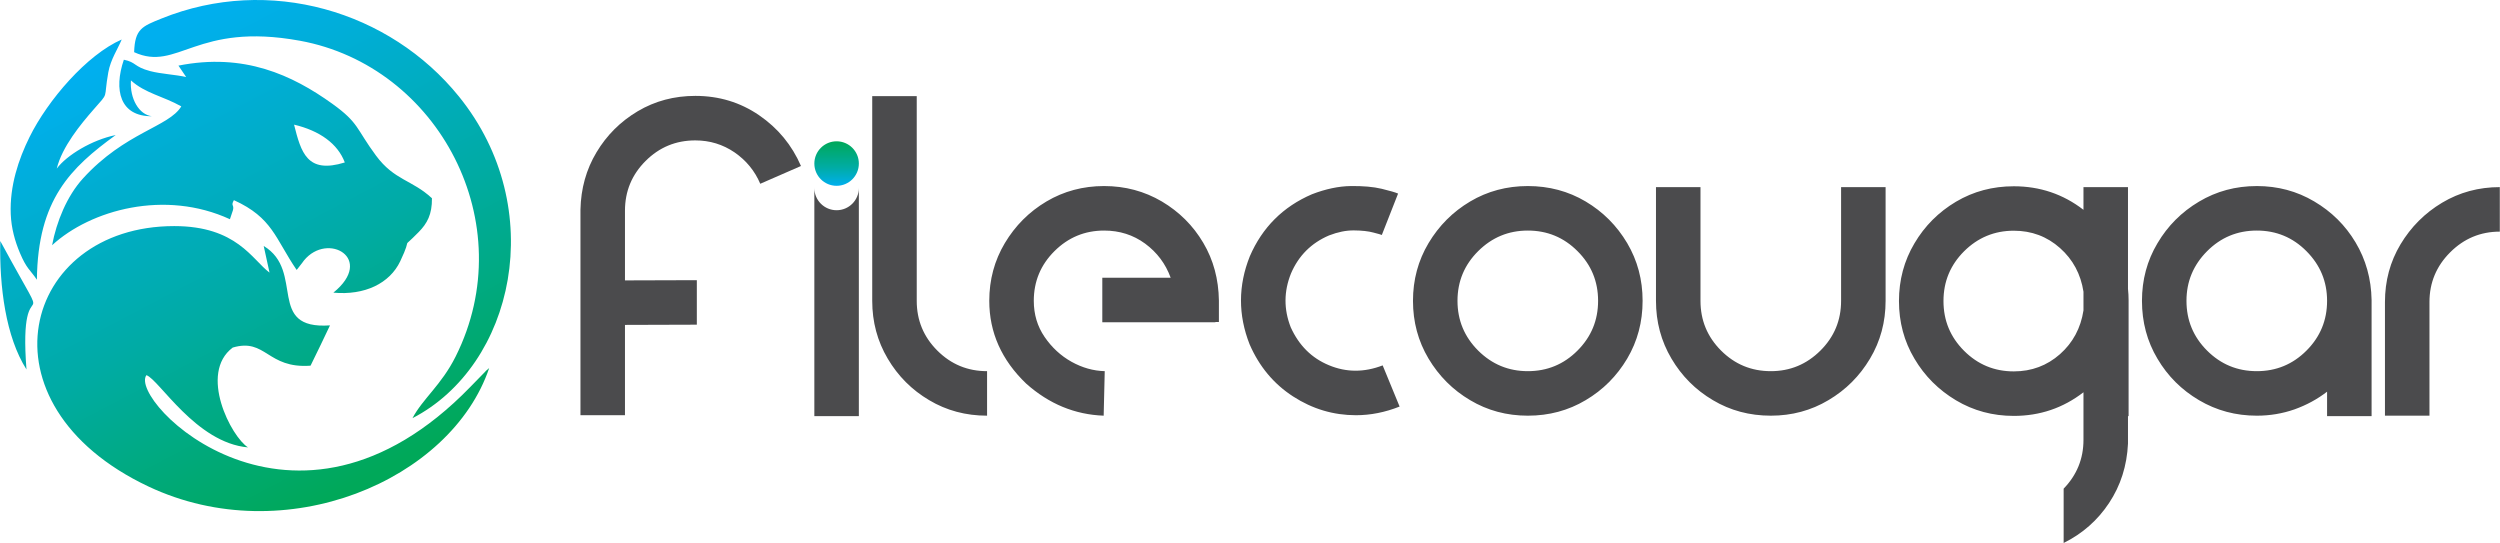
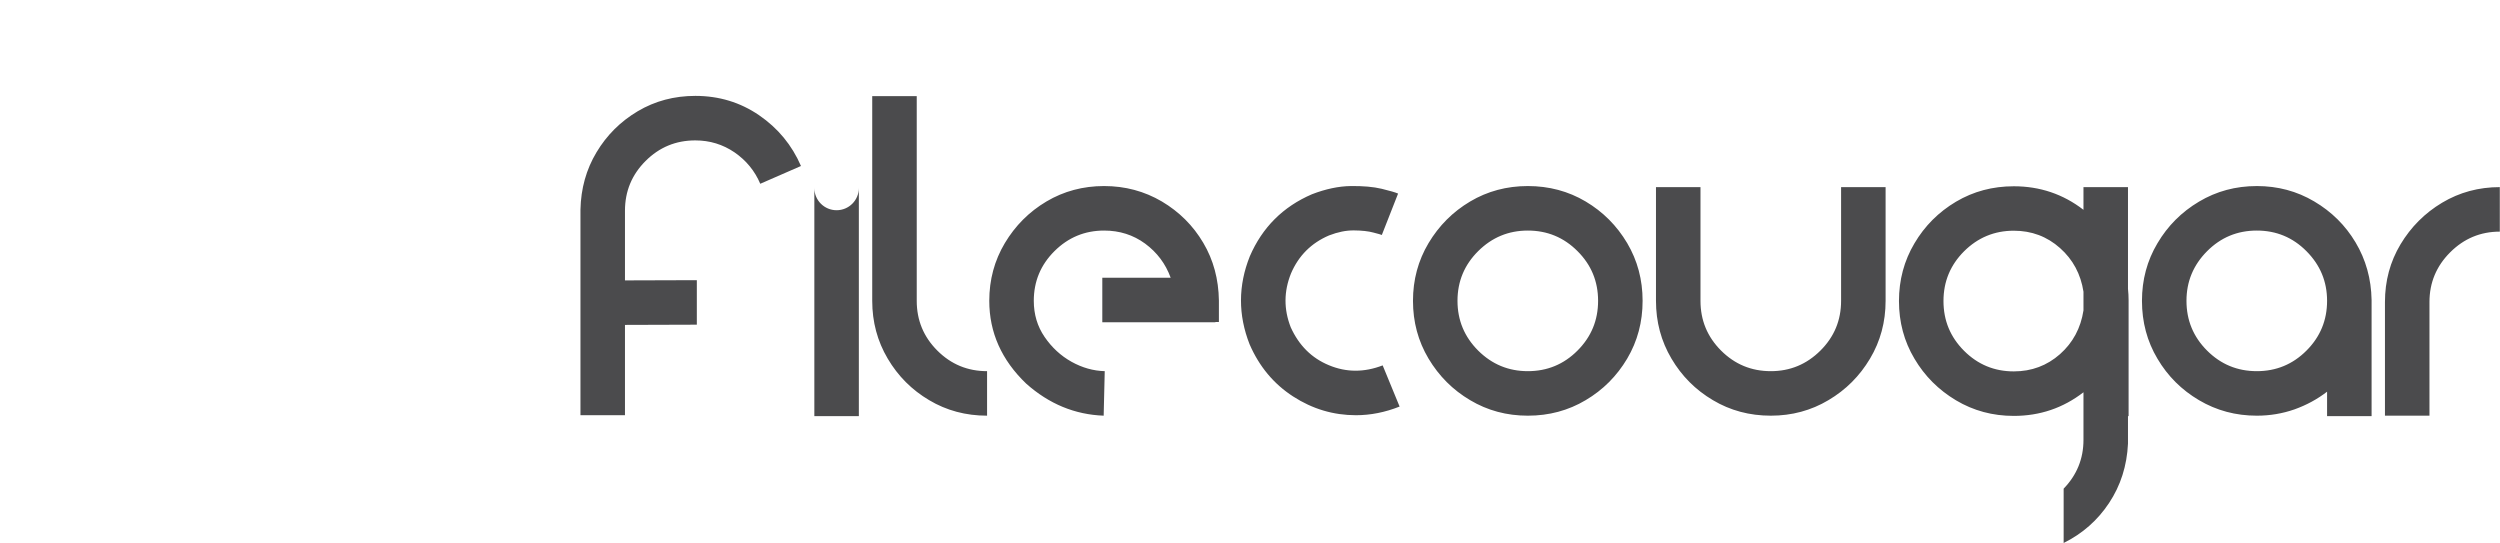
<svg xmlns="http://www.w3.org/2000/svg" xml:space="preserve" width="13.145in" height="2.855in" version="1.1" style="shape-rendering:geometricPrecision; text-rendering:geometricPrecision; image-rendering:optimizeQuality; fill-rule:evenodd; clip-rule:evenodd" viewBox="0 0 19198.76 4170.47">
  <defs>
    <style type="text/css">
   
    .fil1 {fill:#4B4B4D;fill-rule:nonzero}
    .fil2 {fill:url(#id0)}
    .fil0 {fill:url(#id1)}
   
  </style>
    <linearGradient id="id0" gradientUnits="userSpaceOnUse" x1="6424.21" y1="1428.39" x2="6424.23" y2="1086.51">
      <stop offset="0" style="stop-opacity:1; stop-color:#00AFEF" />
      <stop offset="0.412" style="stop-opacity:1; stop-color:#00ACA4" />
      <stop offset="1" style="stop-opacity:1; stop-color:#00A859" />
    </linearGradient>
    <linearGradient id="id1" gradientUnits="userSpaceOnUse" x1="3428.91" y1="3346.9" x2="1681.63" y2="21.46">
      <stop offset="0" style="stop-opacity:1; stop-color:#00A859" />
      <stop offset="0.451" style="stop-opacity:1; stop-color:#00ABA4" />
      <stop offset="1" style="stop-opacity:1; stop-color:#00AFEF" />
    </linearGradient>
  </defs>
  <g id="Layer_x0020_1">
    <g id="_1826808838224">
-       <path class="fil0" d="M1428.48 591.66c-79.74,-18.47 -194.18,-23.57 -277.36,-45.79 -126.54,-33.82 -104.08,-67.43 -201.37,-87.15 -79.34,232.66 -30,436.63 216.23,433.99 -99.4,-10.51 -171.67,-135.46 -161.82,-275.18 109.73,99.48 245.9,120.48 386.85,199.51 -95.13,158.14 -431.72,198.23 -755.23,553.67 -122.97,135.1 -203.16,331.65 -237.18,512.82 297.07,-272.86 867.95,-429.15 1365.86,-199.76l23.49 -70c10.46,-43.78 -18.76,-30.05 7.06,-76.48 297.53,135.27 316.81,293.67 481.95,535.95 5.5,-5.58 11.6,-14.31 14.71,-18.3l28.3 -36.36c4.08,-5.18 9.06,-12.98 13.39,-18.25 183.02,-222.73 546.89,-13.16 225.67,247.49 240.59,22.1 432.73,-71.07 513.54,-241.11 105.23,-221.41 -11.22,-68.16 142.35,-224.94 64.02,-65.35 102.84,-134.57 101.26,-259.07 -153.59,-142.51 -288.68,-137.1 -429.61,-327.44 -153.9,-207.84 -129.56,-250.28 -335.58,-398.16 -308.16,-221.2 -678.62,-393.11 -1181.83,-293.09l59.31 87.65zm640.15 1502.23c-133.48,-99.39 -251.36,-357.37 -731.79,-357.37 -1169.62,0 -1538.18,1368.09 -197.13,2000.57 1050.5,495.44 2324.25,-47.36 2615.98,-910.1 -47.5,40.34 -2.97,1.37 -53.26,51.21l-91.46 93.66c-1359.06,1399.82 -2630.65,103.94 -2487.94,-90.43 97.76,33.63 380.89,520.18 780.25,554.81 -128.76,-80.97 -380.89,-568.42 -117.3,-766.75 256.44,-75.27 263.41,163.73 597.78,139.11 46.38,-93.07 106.56,-219.58 149.27,-309.52 -494.44,34.44 -188.61,-416.55 -509.05,-609.92l44.67 204.72zm-2067.94 -242.69c-7.22,351.65 41.39,734.95 201.3,986.64 -67.74,-868.64 263.92,-129.9 -201.3,-986.64zm433.84 -556.39c40.49,-167.31 184.99,-341.86 282.32,-453.25 124.3,-142.27 74.47,-67.46 113.49,-286.15 17.62,-98.72 73.27,-179.75 103.08,-252.05 -267.35,116.52 -567.84,465.48 -708.03,749.3 -85.15,172.38 -153,375.42 -144.31,592.14 4.34,108.07 32.06,207.43 70.69,298.6 52.23,123.29 76.75,126.06 130.17,205.14 6.34,-616.31 259.42,-859.83 605.04,-1111.12 -182.09,36.99 -376.22,154.75 -452.46,257.39zm594.23 -893.97c335.18,153.61 473.31,-234.47 1273.86,-87.82 1063.58,194.83 1707.06,1402.27 1195.77,2424.99 -109.64,219.32 -252.41,323.52 -331.77,473.89 780.34,-403.72 1051.91,-1611.12 356.95,-2470.61 -531.63,-657.49 -1457.46,-932.6 -2283.68,-599.32 -149.97,60.5 -205.29,80.04 -211.13,258.87zm1618.06 846.94c-54.03,-144.17 -193.19,-243.87 -389.74,-290.47 53.87,213.77 99.87,380.46 389.74,290.47z" />
      <path class="fil1" d="M18316.63 2319.28c0,-161.61 39.67,-309.21 119.6,-442.82 79.93,-133.02 186.11,-239.78 319.71,-319.71 133.02,-79.35 280.63,-119.6 442.82,-119.6l0 341.88c-148.19,0 -275.37,53.09 -381.55,159.27 -105.6,105.6 -158.69,232.79 -158.69,380.97l0 873.38 -341.88 0 0 -873.38zm-12977.58 -1582.82c182.03,0 345.39,49.59 490.07,148.77 144.69,99.18 252.04,229.28 321.46,389.72l-312.71 136.52c-42.01,-99.18 -107.93,-179.11 -197.2,-240.95 -89.85,-61.26 -190.19,-92.18 -301.63,-92.18 -149.36,0 -276.54,52.51 -382.14,158.11 -105.6,105.6 -158.11,232.79 -158.11,382.14l0 534.99 551.92 -1.75 0 341.88 -551.92 1.75 0 693.69 -341.88 0 0 -1579.31c3.5,-161.61 44.34,-308.63 123.1,-439.9 78.76,-131.85 184.36,-236.87 316.8,-315.63 133.02,-78.76 280.04,-117.85 442.23,-117.85zm914.22 2459.69l0 -1751.99c0.24,94.21 76.67,170.5 170.94,170.5 94.41,0 170.94,-76.53 170.94,-170.94l0 1752.44 -341.88 0zm0 -1752.88l0 -6.13 0.13 0c-0.08,2.04 -0.13,4.08 -0.13,6.13zm341.74 -6.13l0.14 0 0 6.57c0,-2.2 -0.05,-4.39 -0.14,-6.57zm444.7 873.38c0,149.36 52.51,276.54 158.11,382.14 105.6,105.6 232.79,158.11 382.14,158.11l0 341.88c-163.36,0 -311.55,-39.68 -444.56,-119.02 -133.6,-78.77 -239.78,-185.53 -318.54,-319.13 -79.35,-134.19 -119.02,-281.79 -119.02,-443.98l0 -1572.31 341.88 0 0 1572.31zm1439.3 -881.55c161.61,0 309.21,39.67 443.4,118.44 133.61,79.34 239.79,184.94 317.96,317.38 78.18,131.85 117.85,280.04 120.18,443.98l0 164.52 -26.84 0 0 1.75 -868.71 0 0 -341.88 525.08 0c-39.09,-107.35 -104.44,-194.28 -196.03,-261.96 -91.59,-67.09 -196.61,-100.35 -315.05,-100.35 -148.19,0 -275.37,52.51 -381.55,158.11 -105.6,105.02 -158.69,232.2 -158.69,381.55 0,103.85 27.42,196.03 82.85,277.13 55.43,81.1 124.27,144.69 206.53,190.78 82.84,46.09 168.03,70.01 255.54,72.34l-8.17 341.88c-221.11,-8.17 -419.48,-89.85 -595.09,-246.21 -189.03,-180.86 -283.54,-393.22 -283.54,-635.93 0,-161.61 39.67,-309.21 119.6,-443.4 79.93,-133.61 186.11,-240.37 319.71,-319.71 133.02,-78.77 280.63,-118.44 442.82,-118.44zm1433.46 1085.16c63.01,138.85 160.44,236.28 293.46,291.13 132.44,55.42 270.12,56.01 412.48,1.17l130.1 316.21c-111.43,44.34 -223.45,66.51 -334.88,66.51 -173.28,0 -334.3,-47.84 -483.07,-144.11 -148.77,-96.26 -260.21,-229.86 -334.3,-400.81 -88.68,-225.79 -88.1,-450.99 1.75,-675.6 95.68,-221.7 254.95,-380.97 477.24,-476.65 105.6,-40.84 205.36,-61.84 298.71,-63.01 93.93,-1.17 172.69,5.84 236.87,21.01 64.76,15.75 106.18,28 126.02,36.76l-124.85 317.96c-4.67,-2.33 -26.26,-8.75 -65.35,-18.67 -38.5,-10.5 -88.1,-15.75 -148.77,-16.34 -60.1,-0.58 -123.69,12.25 -191.37,38.5 -136.52,58.35 -233.95,155.77 -292.29,292.29 -55.43,137.69 -56.01,275.96 -1.75,413.65zm1820.85 -1085.16c162.78,0 310.96,39.67 443.98,118.44 133.6,79.34 239.78,186.11 319.13,319.71 79.34,134.19 118.43,281.79 118.43,443.4 0,162.19 -39.09,309.8 -118.43,443.98 -79.35,133.6 -185.53,240.36 -319.13,319.13 -133.02,79.34 -281.21,119.02 -443.98,119.02 -162.19,0 -309.8,-39.68 -442.82,-119.02 -133.6,-78.77 -239.78,-185.53 -319.71,-319.13 -79.93,-134.19 -119.6,-281.79 -119.6,-443.98 0,-161.61 39.67,-309.21 119.6,-443.4 79.93,-133.61 186.11,-240.37 319.71,-319.71 133.02,-78.77 280.63,-118.44 442.82,-118.44zm0 1421.79c148.77,0 276.54,-52.51 381.55,-158.11 105.6,-105.6 158.11,-232.79 158.11,-382.14 0,-149.36 -52.51,-276.54 -158.11,-381.55 -105.02,-105.6 -232.78,-158.11 -381.55,-158.11 -148.19,0 -275.37,52.51 -381.55,158.11 -105.6,105.02 -158.69,232.2 -158.69,381.55 0,149.36 53.09,276.54 158.69,382.14 106.18,105.6 233.37,158.11 381.55,158.11zm2406.02 -540.25l0 -873.38 341.88 0 0 873.38c0,162.19 -39.67,309.8 -119.6,443.98 -79.35,133.6 -186.11,240.36 -319.72,319.13 -133.02,79.34 -280.62,119.02 -442.23,119.02 -163.36,0 -311.55,-39.68 -444.56,-119.02 -133.6,-78.77 -239.78,-185.53 -318.54,-319.13 -79.35,-134.19 -119.02,-281.79 -119.02,-443.98l0 -873.38 341.88 0 0 873.38c0,149.36 52.51,276.54 158.11,382.14 105.6,105.6 232.79,158.11 382.14,158.11 148.19,0 274.79,-52.51 380.97,-158.11 106.18,-105.6 158.69,-232.79 158.69,-382.14zm2208.24 -4.67l0 890.3 -4.67 0 0 211.79c-8.17,169.77 -56.59,321.46 -144.69,454.48 -88.09,133.61 -204.78,236.29 -349.47,308.05l0 -417.15c101.51,-105.02 152.28,-229.86 152.28,-374.55l0 -365.8c-156.36,120.77 -334.89,181.44 -535,181.44 -162.19,0 -309.8,-39.67 -443.98,-119.6 -133.61,-79.93 -240.37,-186.11 -319.13,-319.72 -79.35,-133.02 -119.02,-280.62 -119.02,-442.82 0,-161.6 39.67,-309.79 119.02,-443.4 78.76,-133.6 185.52,-240.36 319.13,-319.71 134.18,-79.35 281.79,-118.44 443.98,-118.44 200.11,0 378.64,60.1 535,180.86l0 -174.44 341.88 0 0 781.2c2.92,28.59 4.67,57.76 4.67,87.51zm-881.55 546.67c136.52,0 254.95,-44.34 354.72,-132.44 99.18,-88.09 159.27,-200.11 180.28,-336.05l0 -143.52c-21.01,-135.35 -81.1,-247.37 -180.28,-335.47 -99.77,-88.68 -218.2,-133.02 -354.72,-133.02 -149.36,0 -276.54,53.09 -382.14,158.11 -105.6,105.6 -158.11,232.79 -158.11,382.14 0,149.36 52.51,276.54 158.11,382.14 105.6,105.6 232.79,158.11 382.14,158.11zm1866.36 -1423.54c160.44,0 307.46,39.09 440.48,117.85 133.6,78.76 239.78,183.78 317.96,315.05 78.76,131.85 120.18,278.87 123.1,442.23l0 892.05 -341.88 0 0 -187.86c-74.68,57.76 -158.69,103.27 -250.28,135.93 -91.6,32.09 -188.45,48.43 -289.38,48.43 -162.19,0 -309.8,-39.68 -443.98,-119.02 -133.61,-78.77 -240.37,-184.94 -319.13,-318.55 -79.35,-133.02 -119.02,-281.21 -119.02,-444.56 0,-161.61 39.67,-309.21 119.02,-442.23 78.76,-133.61 185.52,-240.37 319.13,-319.72 134.18,-79.93 281.79,-119.6 443.98,-119.6zm0 1421.79c148.77,0 276.54,-52.51 381.55,-158.11 105.6,-105.6 158.11,-232.79 158.11,-382.14 0,-148.19 -52.51,-274.79 -158.11,-380.97 -105.02,-106.18 -232.78,-158.69 -381.55,-158.69 -149.36,0 -276.54,52.51 -382.14,158.69 -105.6,106.18 -158.11,232.79 -158.11,380.97 0,149.36 52.51,276.54 158.11,382.14 105.6,105.6 232.79,158.11 382.14,158.11z" />
-       <path class="fil2" d="M6424.21 1427.16c-94.41,0 -170.94,-76.53 -170.94,-170.94 0,-94.41 76.53,-170.94 170.94,-170.94 94.41,0 170.94,76.53 170.94,170.94 0,94.41 -76.53,170.94 -170.94,170.94z" />
    </g>
  </g>
</svg>